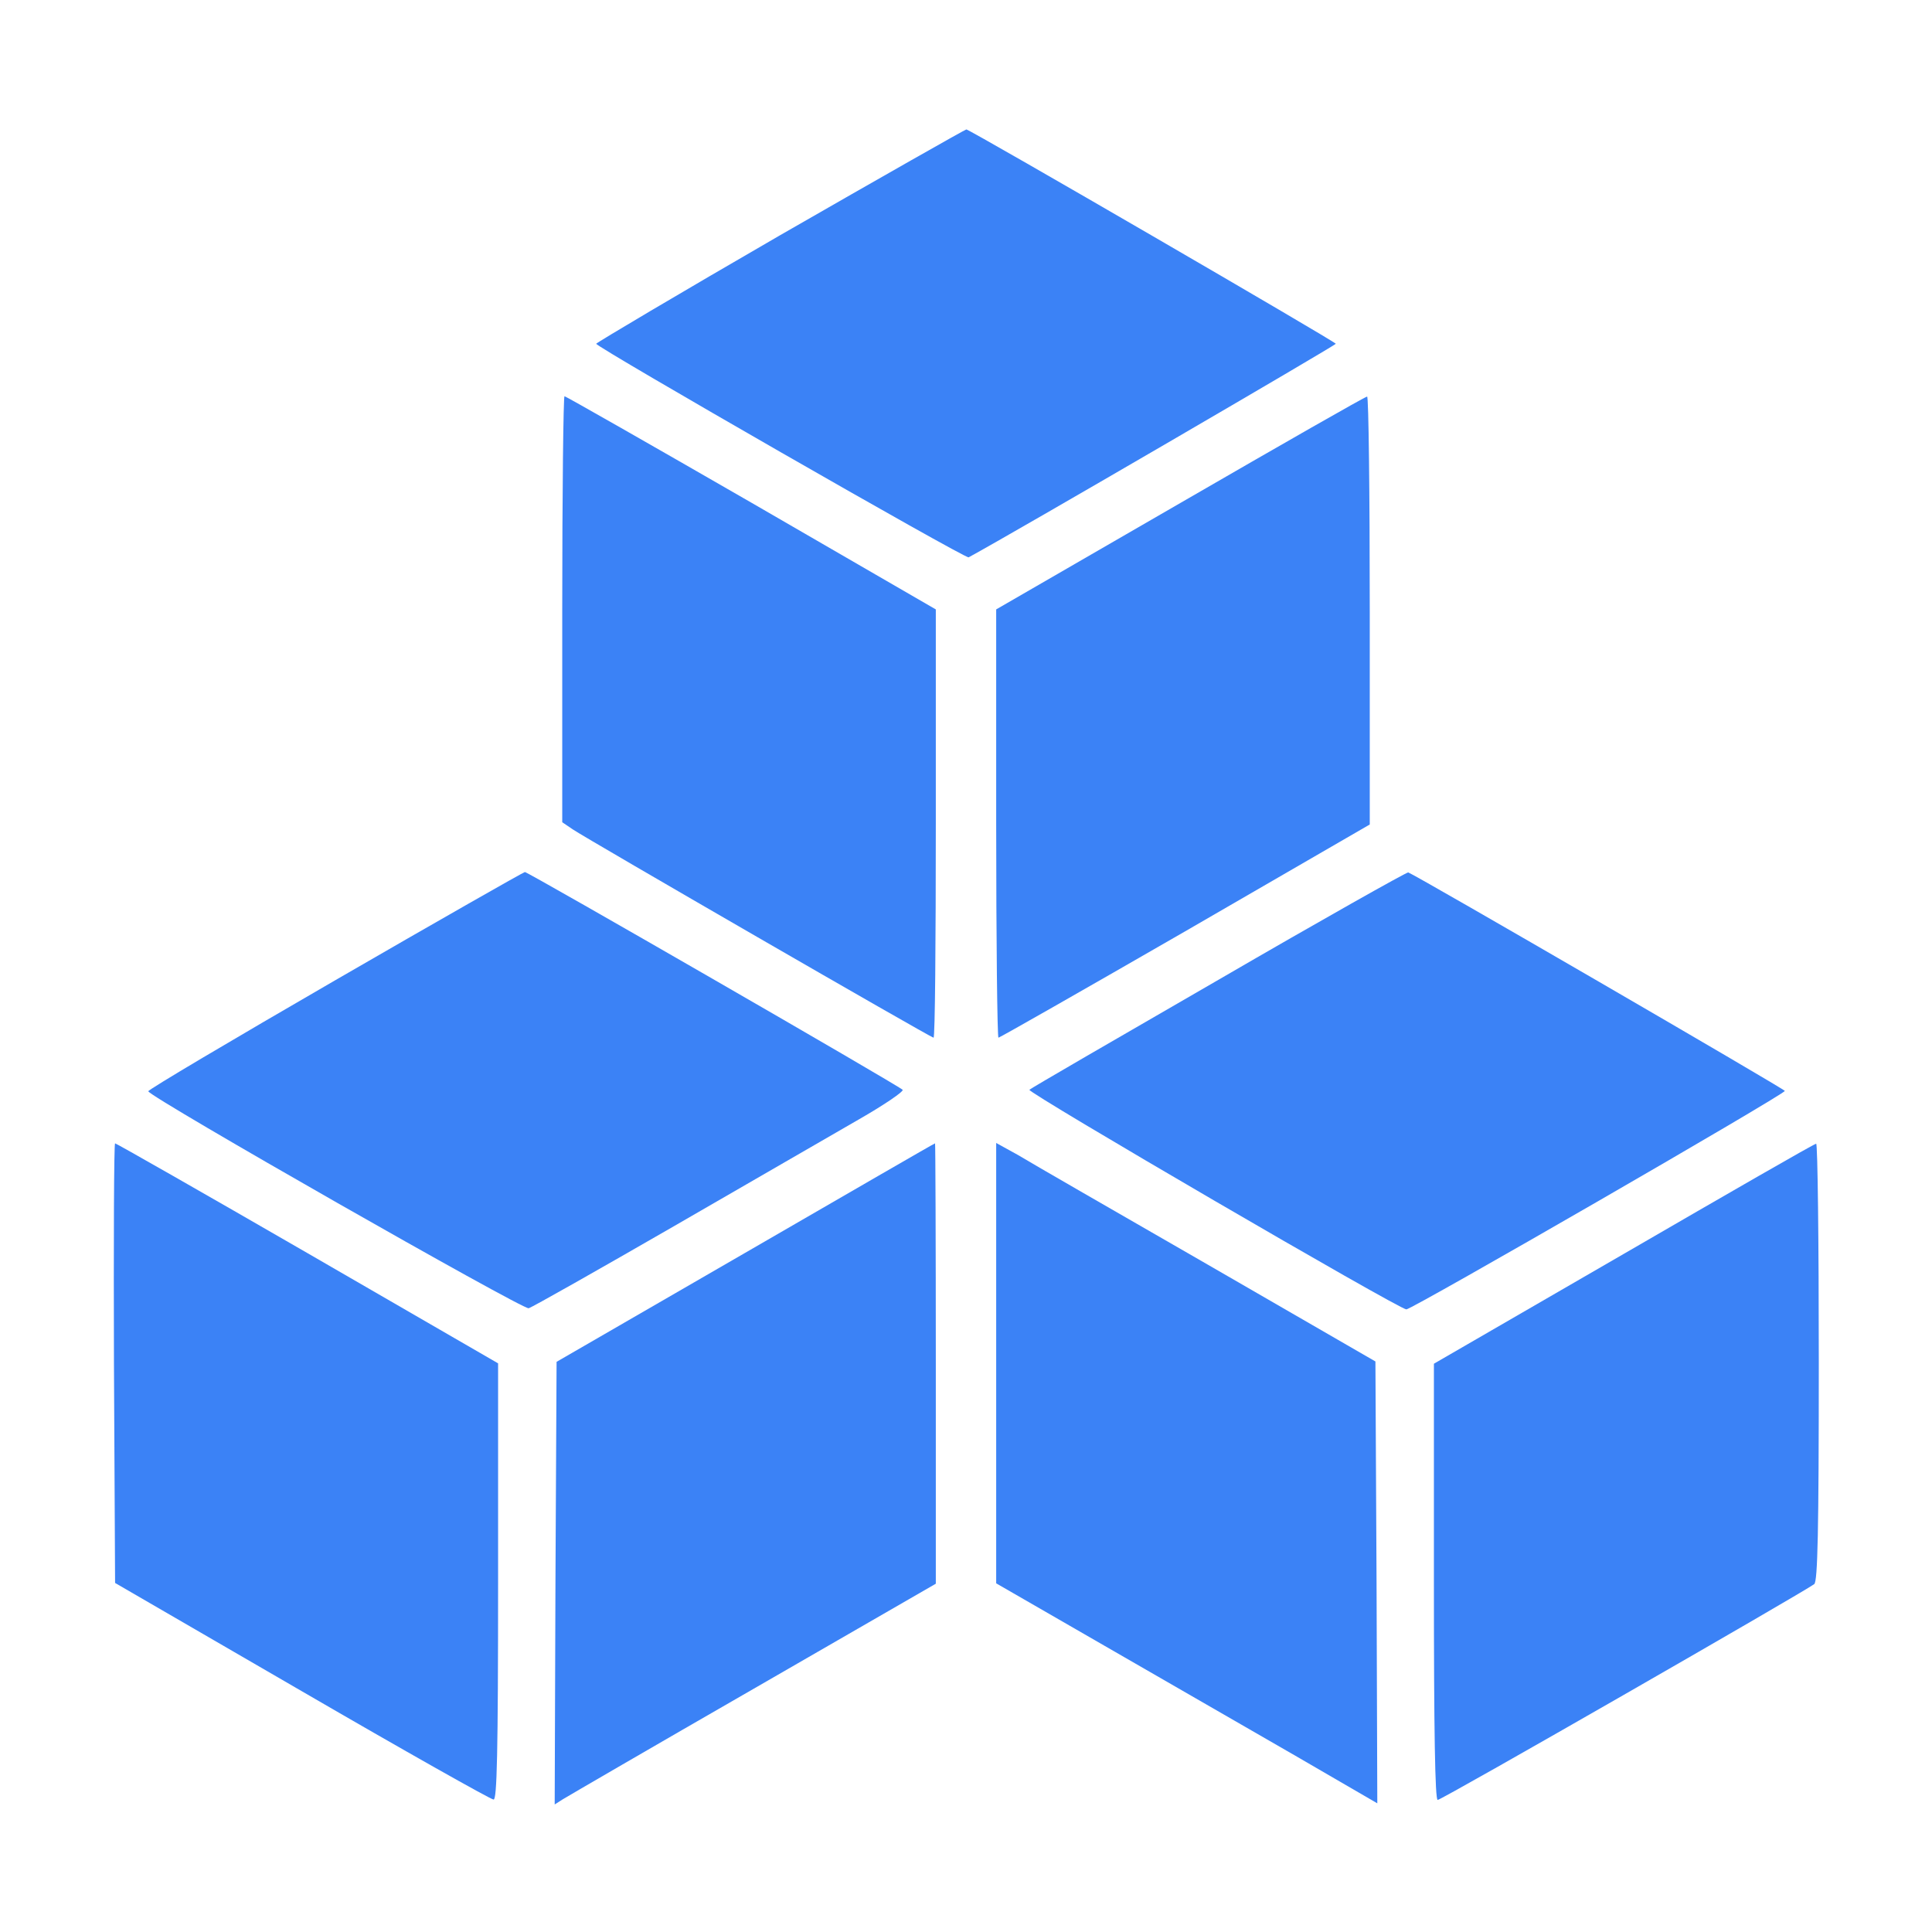
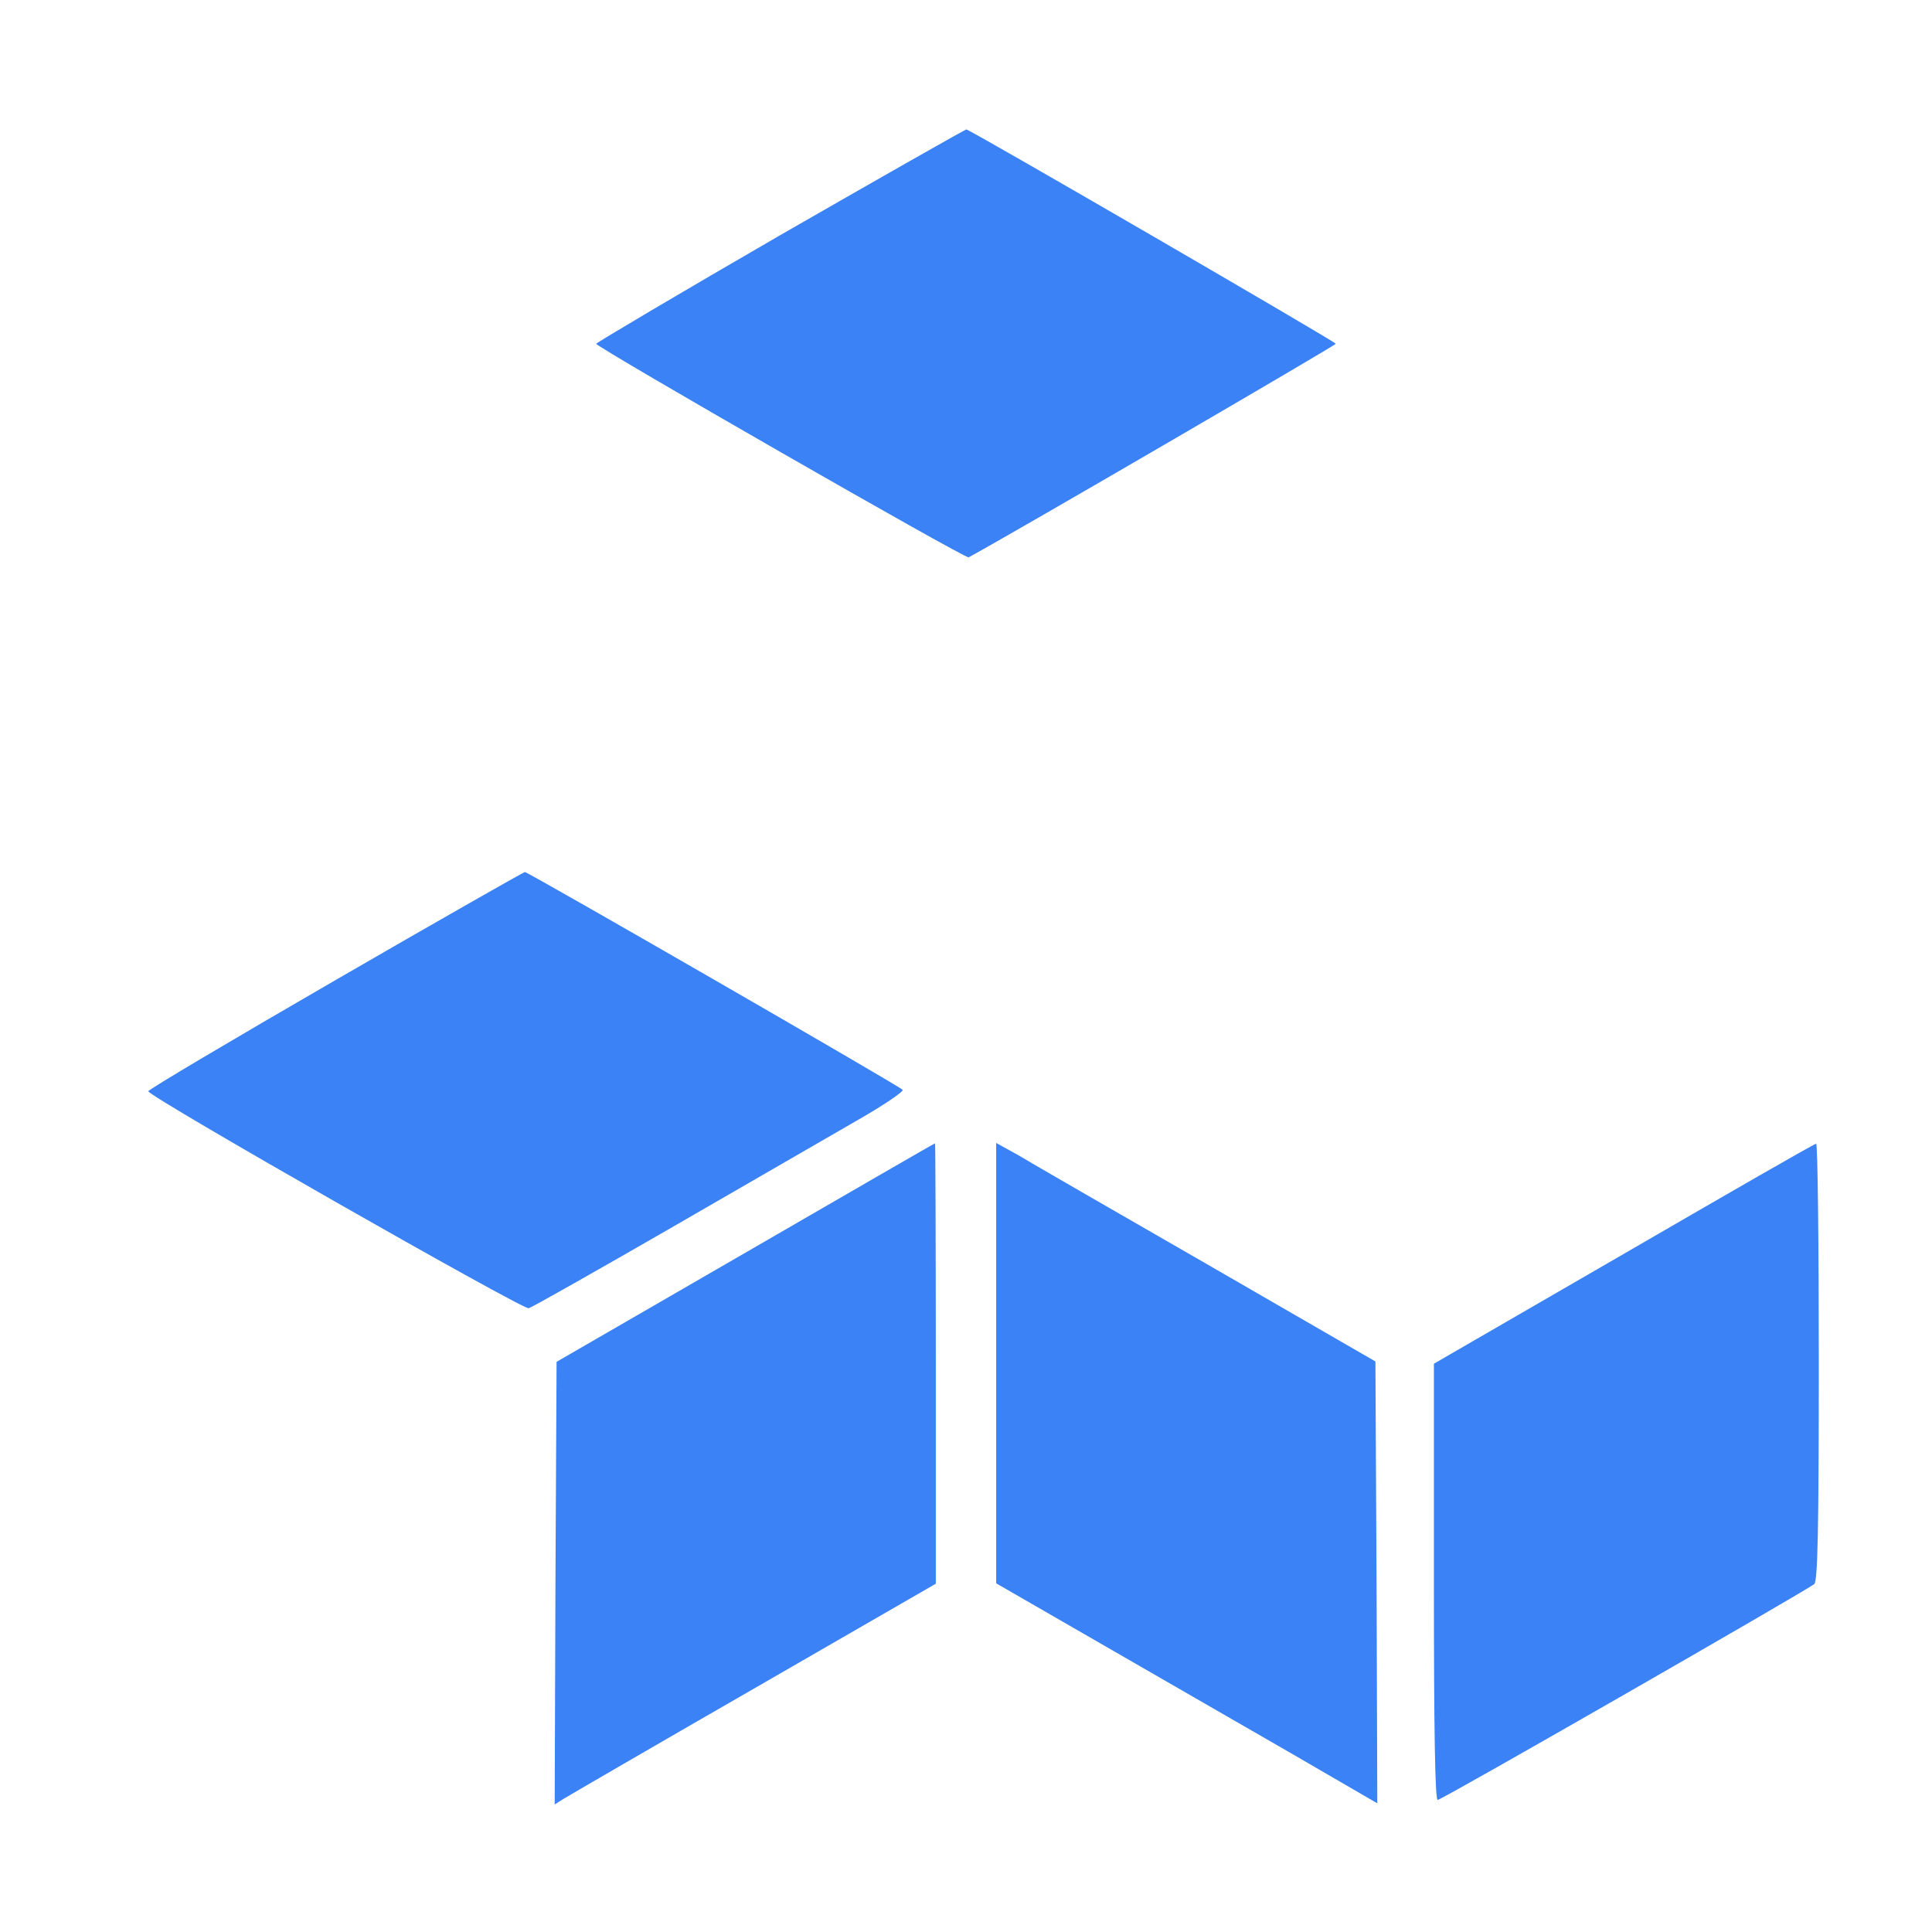
<svg xmlns="http://www.w3.org/2000/svg" version="1.0" viewBox="0 0 512 512" preserveAspectRatio="xMidYMid meet">
  <g transform="translate(0,512) scale(0.1,-0.1)" fill="#3b82f6" stroke="none">
    <path d="M2068 4497 c-268 -155 -487 -285 -488 -288 0 -9 979 -571 987 -566 118 64 973 562 973 566 0 5 -963 564 -979 568 -3 0 -225 -126 -493 -280z" />
-     <path d="M1490 3506 l0 -565 28 -19 c35 -24 949 -552 956 -552 4 0 6 255 6 568 l0 567 -489 283 c-269 155 -492 282 -495 282 -3 0 -6 -254 -6 -564z" />
-     <path d="M3128 3787 l-488 -282 0 -567 c0 -313 3 -568 6 -568 3 0 226 127 495 282 l489 283 0 567 c0 313 -3 568 -7 567 -5 0 -227 -127 -495 -282z" />
    <path d="M888 2522 c-273 -158 -496 -290 -495 -294 4 -16 992 -579 1008 -575 10 3 183 101 386 218 202 117 423 244 490 283 68 39 119 74 115 78 -12 12 -994 578 -1001 577 -3 0 -230 -129 -503 -287z" />
-     <path d="M3230 2524 c-272 -157 -498 -288 -502 -292 -7 -7 980 -582 999 -582 15 0 1003 570 1003 579 -1 5 -976 571 -998 579 -4 1 -230 -126 -502 -284z" />
-     <path d="M302 1508 l3 -583 495 -287 c272 -158 501 -287 508 -287 9 -1 12 121 12 578 l0 578 -505 292 c-277 160 -507 291 -510 291 -3 0 -4 -262 -3 -582z" />
    <path d="M1975 1800 l-500 -289 -3 -587 -2 -586 22 14 c13 8 240 140 506 293 l482 278 0 583 c0 321 -1 584 -2 584 -2 0 -228 -131 -503 -290z" />
    <path d="M2640 1508 l0 -584 288 -166 c158 -91 385 -222 505 -291 l217 -126 -2 586 -3 585 -445 257 c-245 141 -471 271 -502 290 l-58 32 0 -583z" />
    <path d="M4303 1797 l-503 -291 0 -578 c0 -395 3 -578 10 -578 11 0 972 552 998 572 9 8 12 138 12 589 0 319 -3 579 -7 578 -5 0 -234 -132 -510 -292z" />
  </g>
</svg>